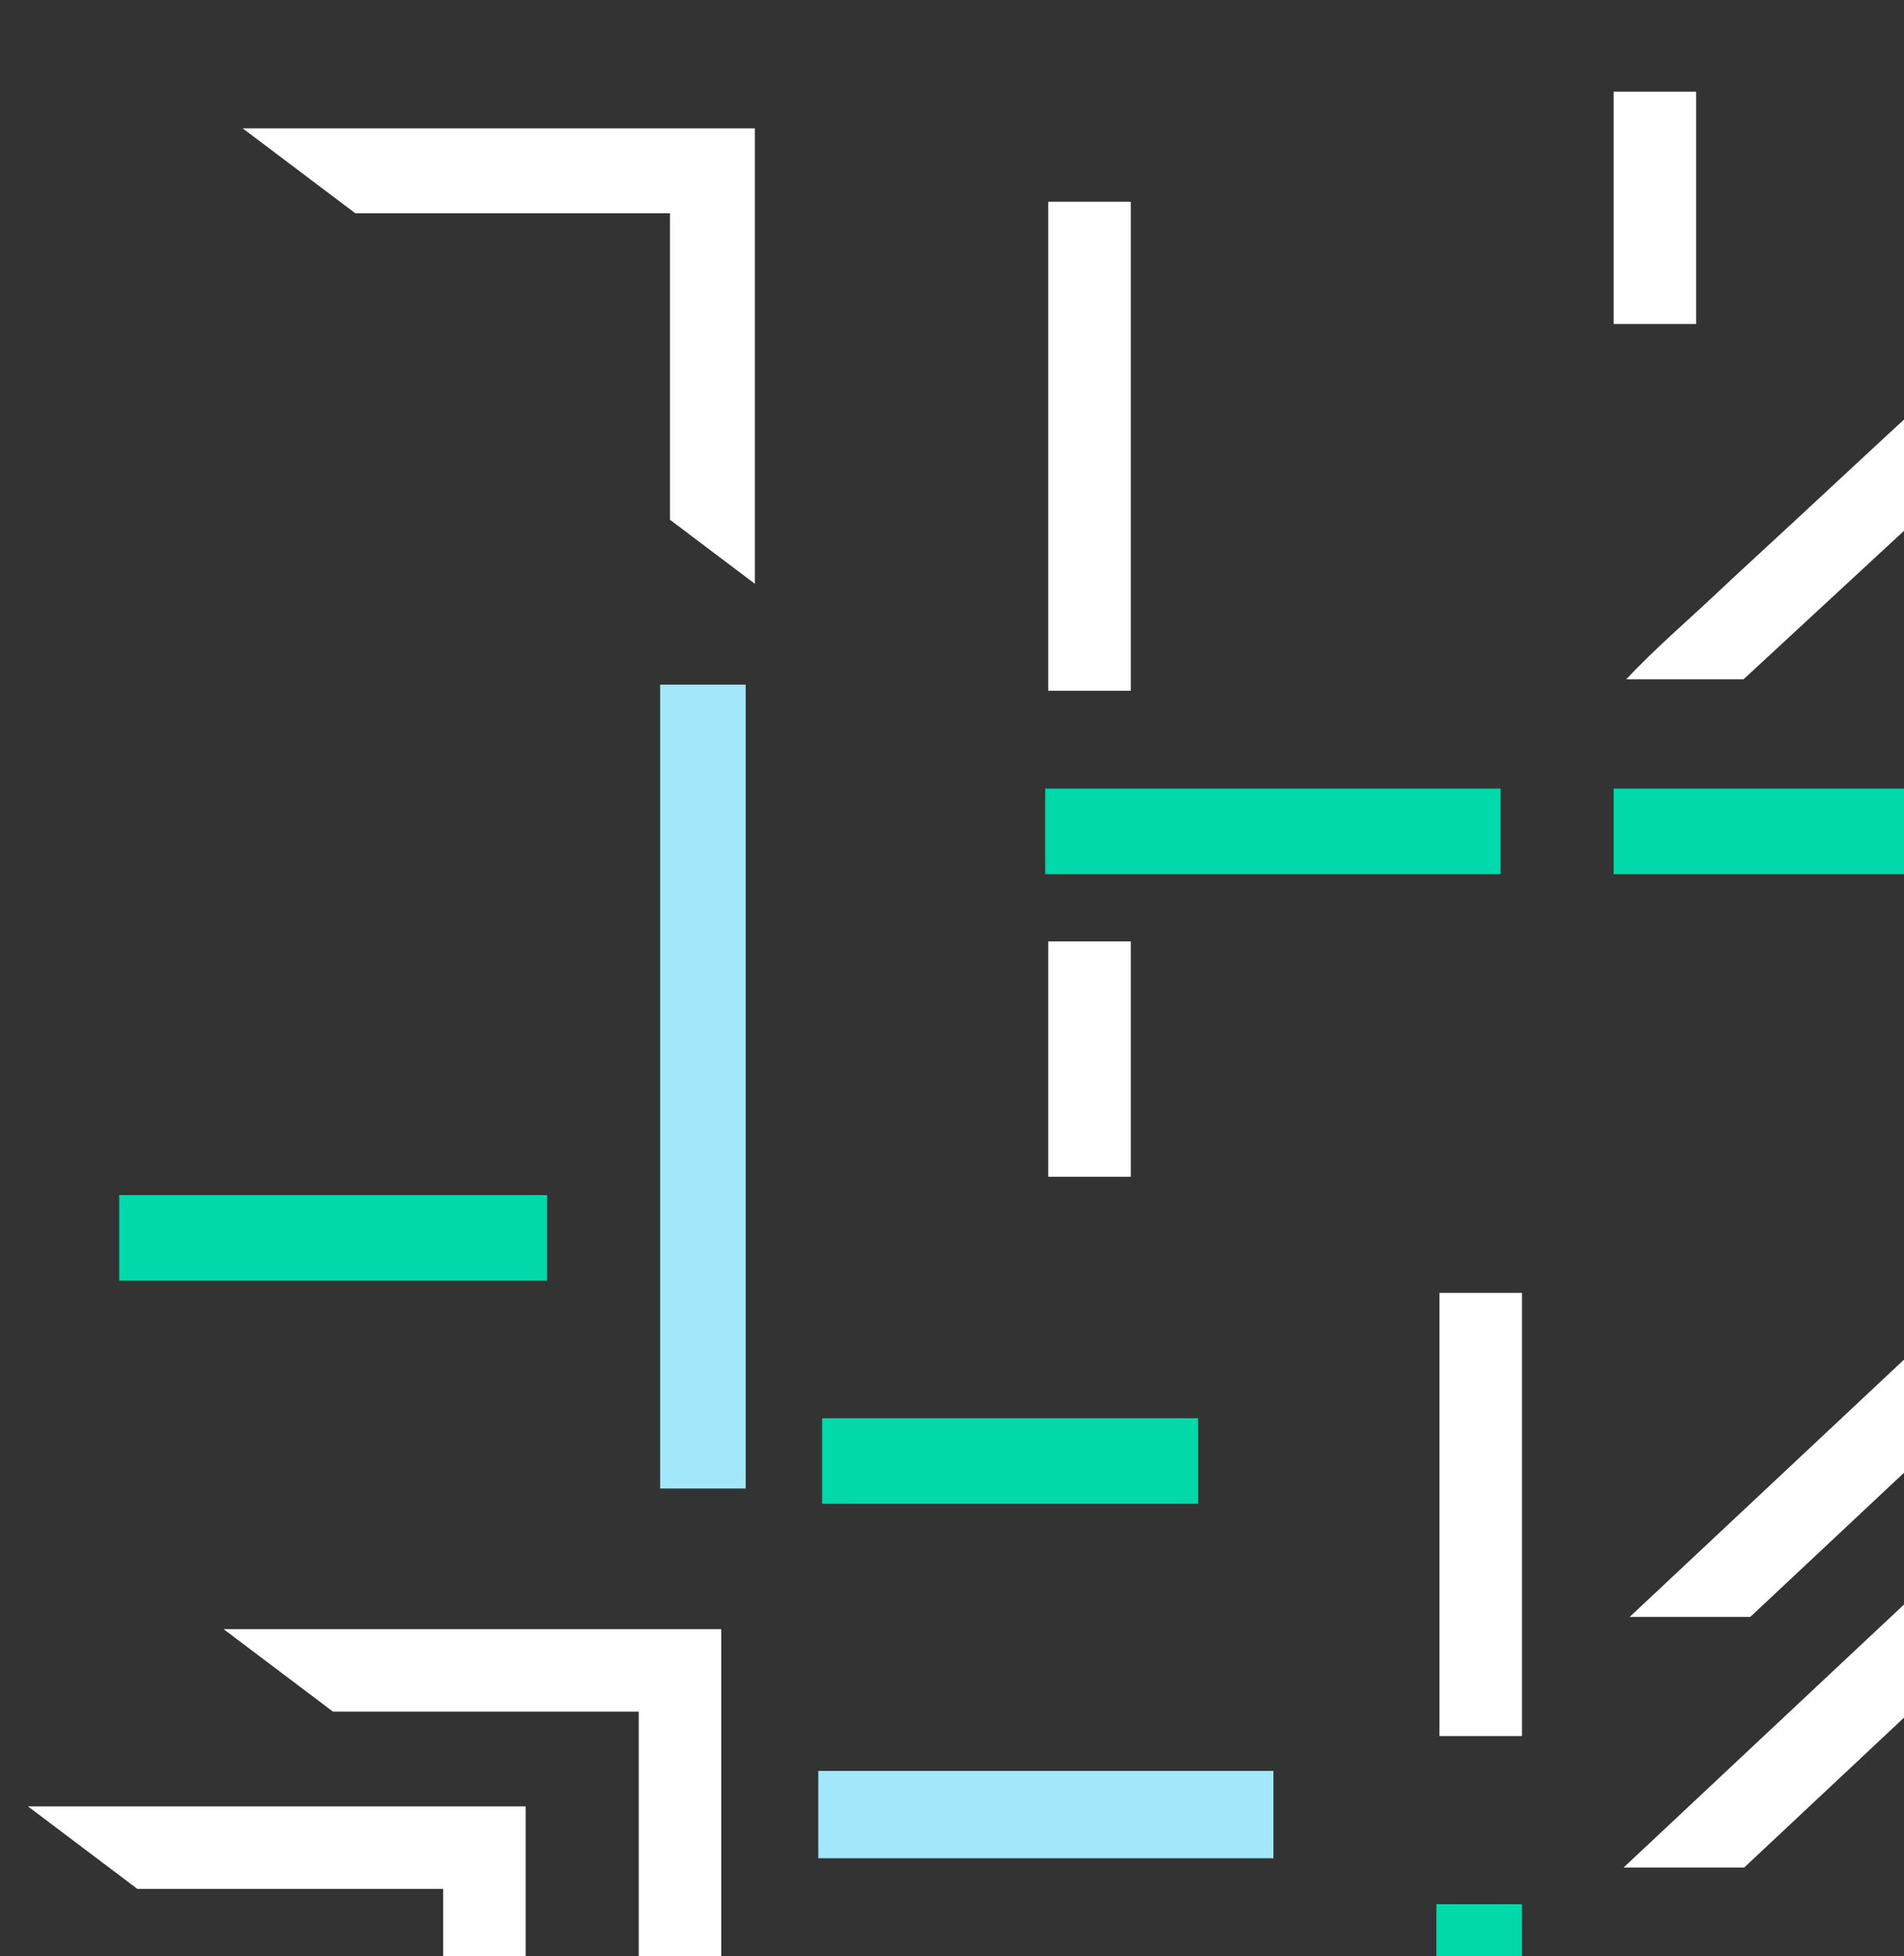
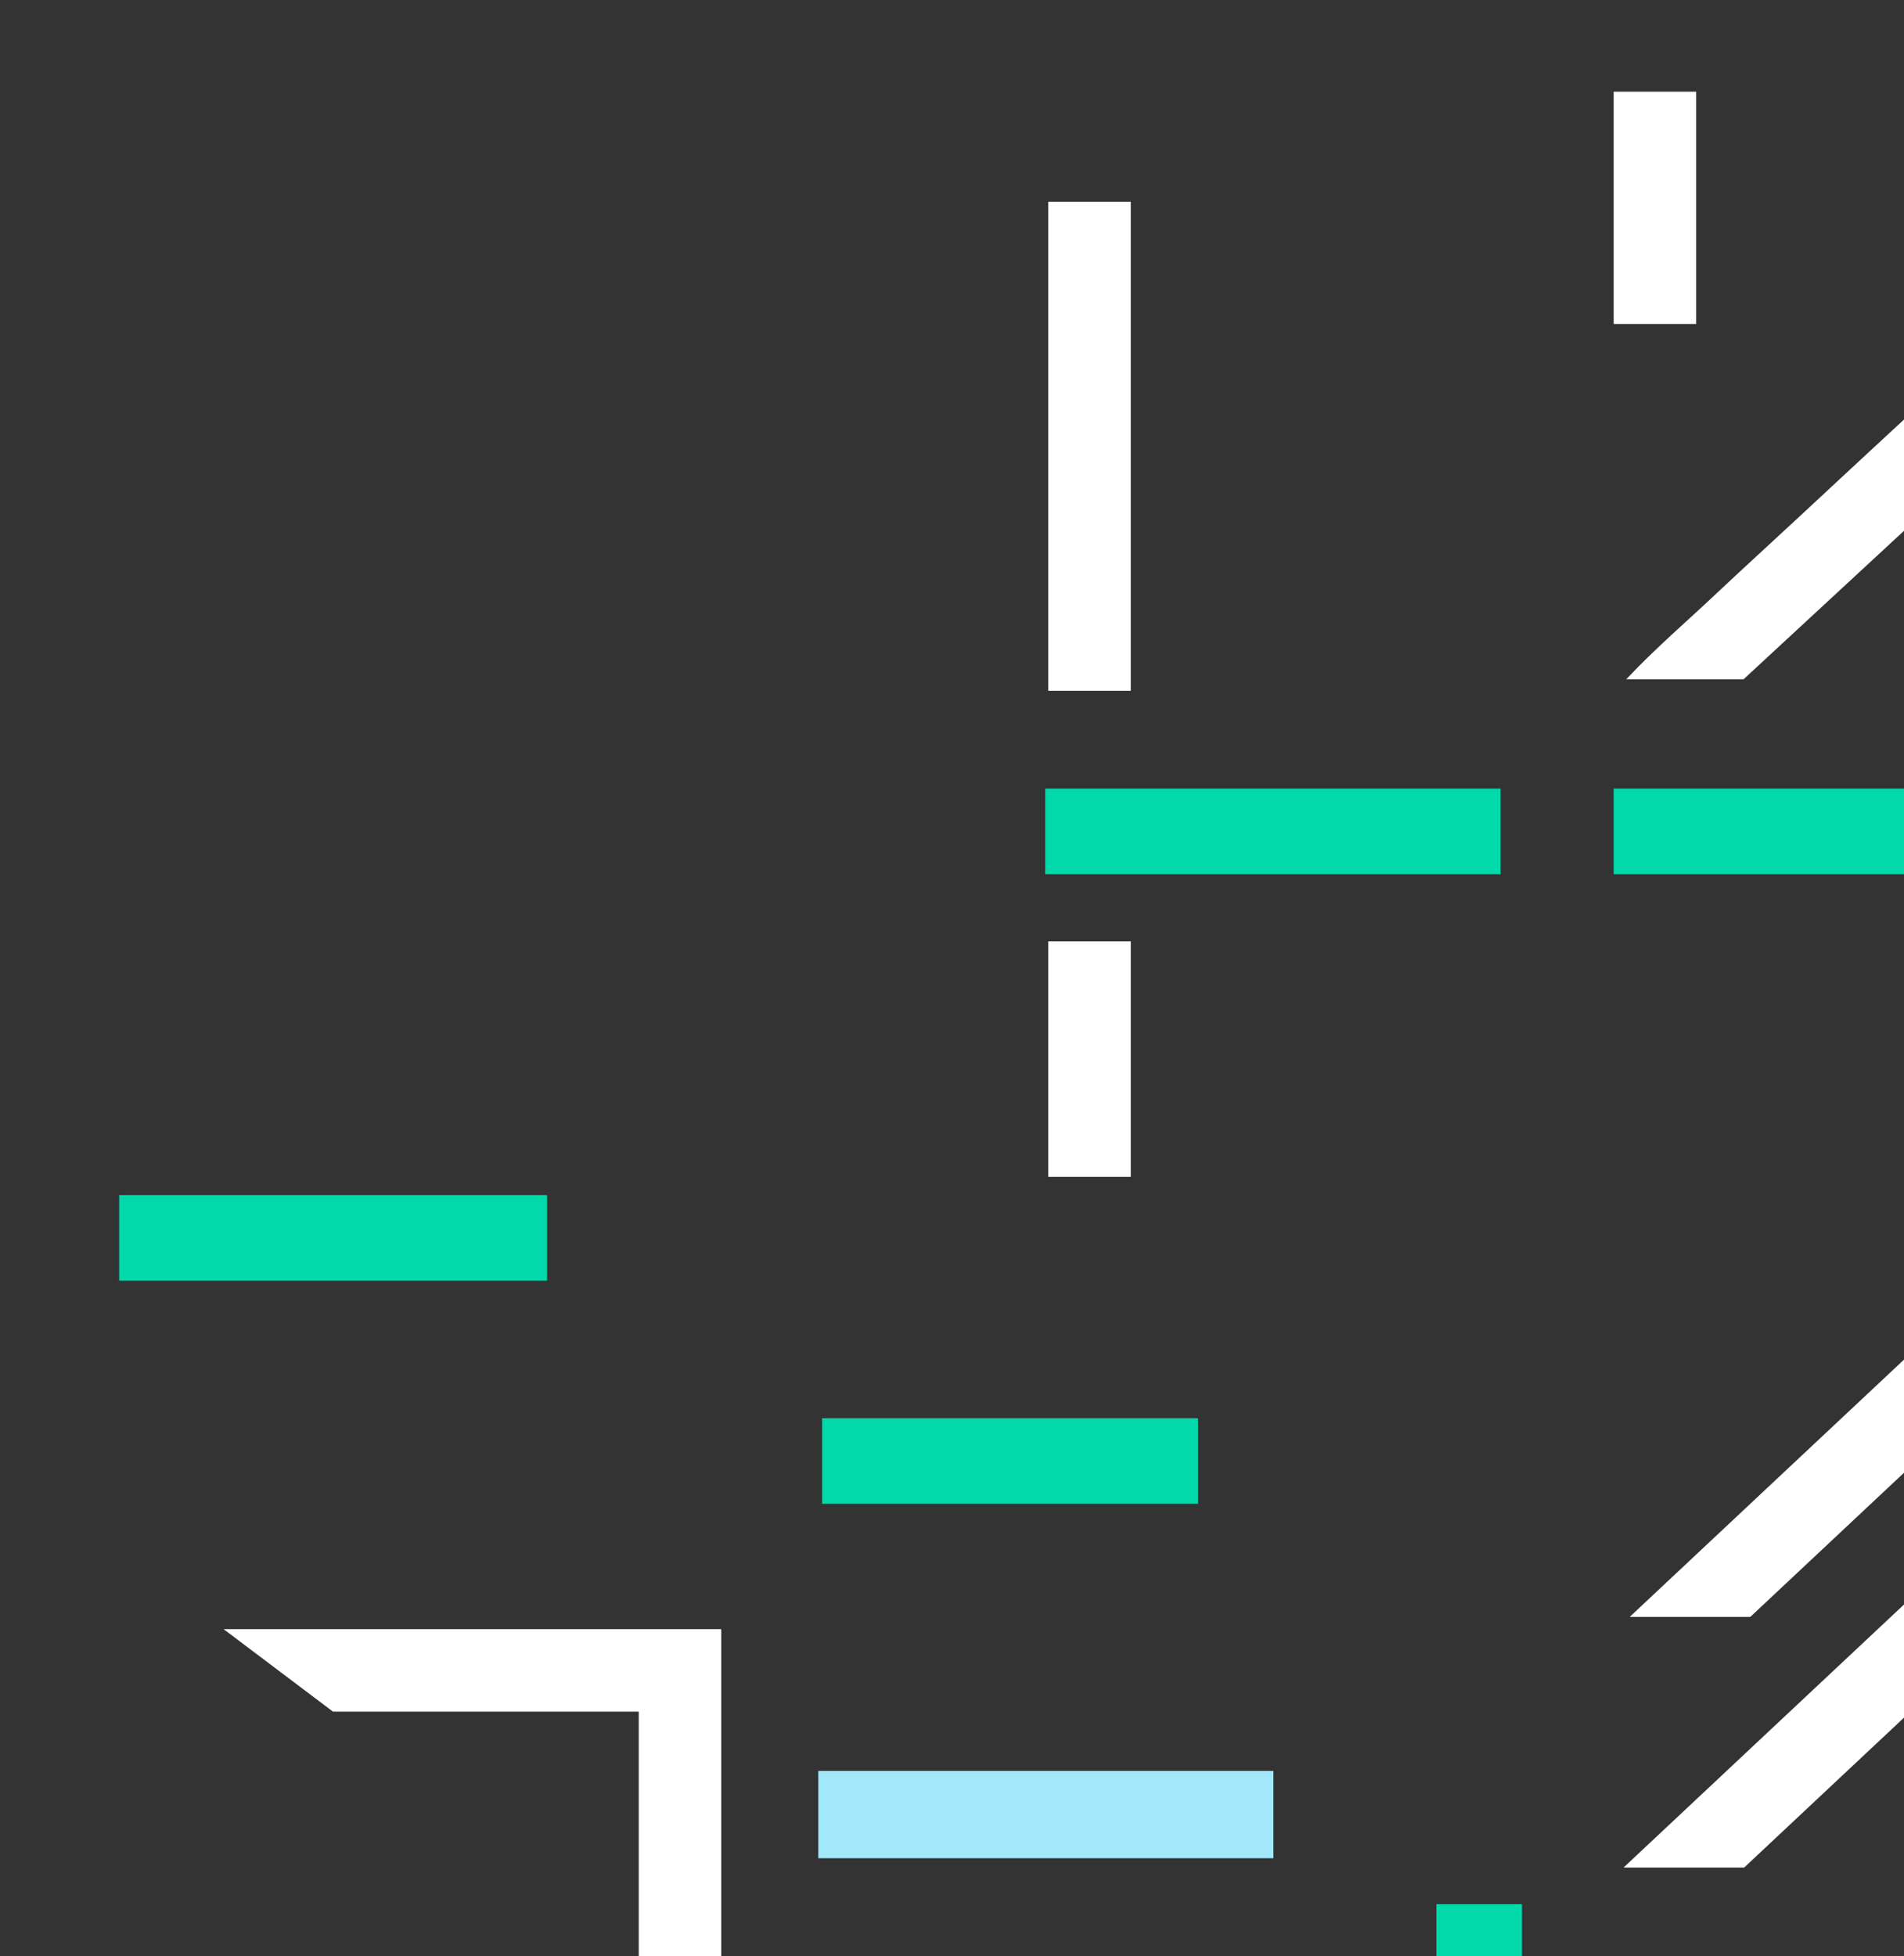
<svg xmlns="http://www.w3.org/2000/svg" id="Layer_1" data-name="Layer 1" viewBox="0 0 623 640">
  <rect x="0" y="0" width="623" height="640" fill="#333333" stroke="none" />
  <defs>
    <style>.cls-1{fill:#fff;}.cls-2{fill:#a2e7fa;}.cls-3{fill:#02d9aa;}</style>
  </defs>
  <title>hero visual</title>
  <path class="cls-1" d="M570.5,222.24H532.11c9.75-10.33,19.42-18.58,28.62-27.23s18.81-17.43,28.21-26.15,18.72-17.42,28.11-26.1,18.7-17.23,28.53-26.29l6.65,4.86V156.1L645,153.32Z" />
  <rect class="cls-2" x="267.75" y="579.39" width="148.92" height="28.57" />
  <rect class="cls-1" x="528" y="30" width="27" height="76" />
  <rect class="cls-1" x="343" y="66" width="27" height="160" />
  <rect class="cls-3" x="470" y="623" width="28" height="157" />
  <rect class="cls-3" x="269" y="464" width="123" height="28" />
  <rect class="cls-3" x="39" y="391" width="140" height="28" />
  <rect class="cls-3" x="342" y="258" width="149" height="28" />
  <rect class="cls-3" x="528" y="258" width="124" height="28" />
-   <rect class="cls-1" x="471" y="423" width="27" height="145" />
  <rect class="cls-1" x="343" y="308" width="27" height="77" />
-   <rect class="cls-2" x="216" y="224" width="28" height="263" />
  <polygon class="cls-1" points="758.39 611 718.93 611 644.82 541.51 570.71 611 531.25 611 641.54 507.57 641.56 507.55 644.82 504.5 648.1 507.57 648.12 507.59 758.39 611" />
  <polygon class="cls-1" points="760.39 529 720.93 529 646.82 459.51 572.71 529 533.25 529 643.54 425.57 643.56 425.55 646.82 422.5 650.1 425.57 650.12 425.59 760.39 529" />
  <polygon class="cls-1" points="236 533 236 677.79 209 657.43 209 560 108.96 560 73.15 533 236 533" />
-   <polygon class="cls-1" points="247 42 247 191 219.22 170.05 219.22 69.78 116.27 69.78 79.42 42 247 42" />
-   <polygon class="cls-1" points="172 591 172 735.79 145 715.43 145 618 44.96 618 9.15 591 172 591" />
</svg>